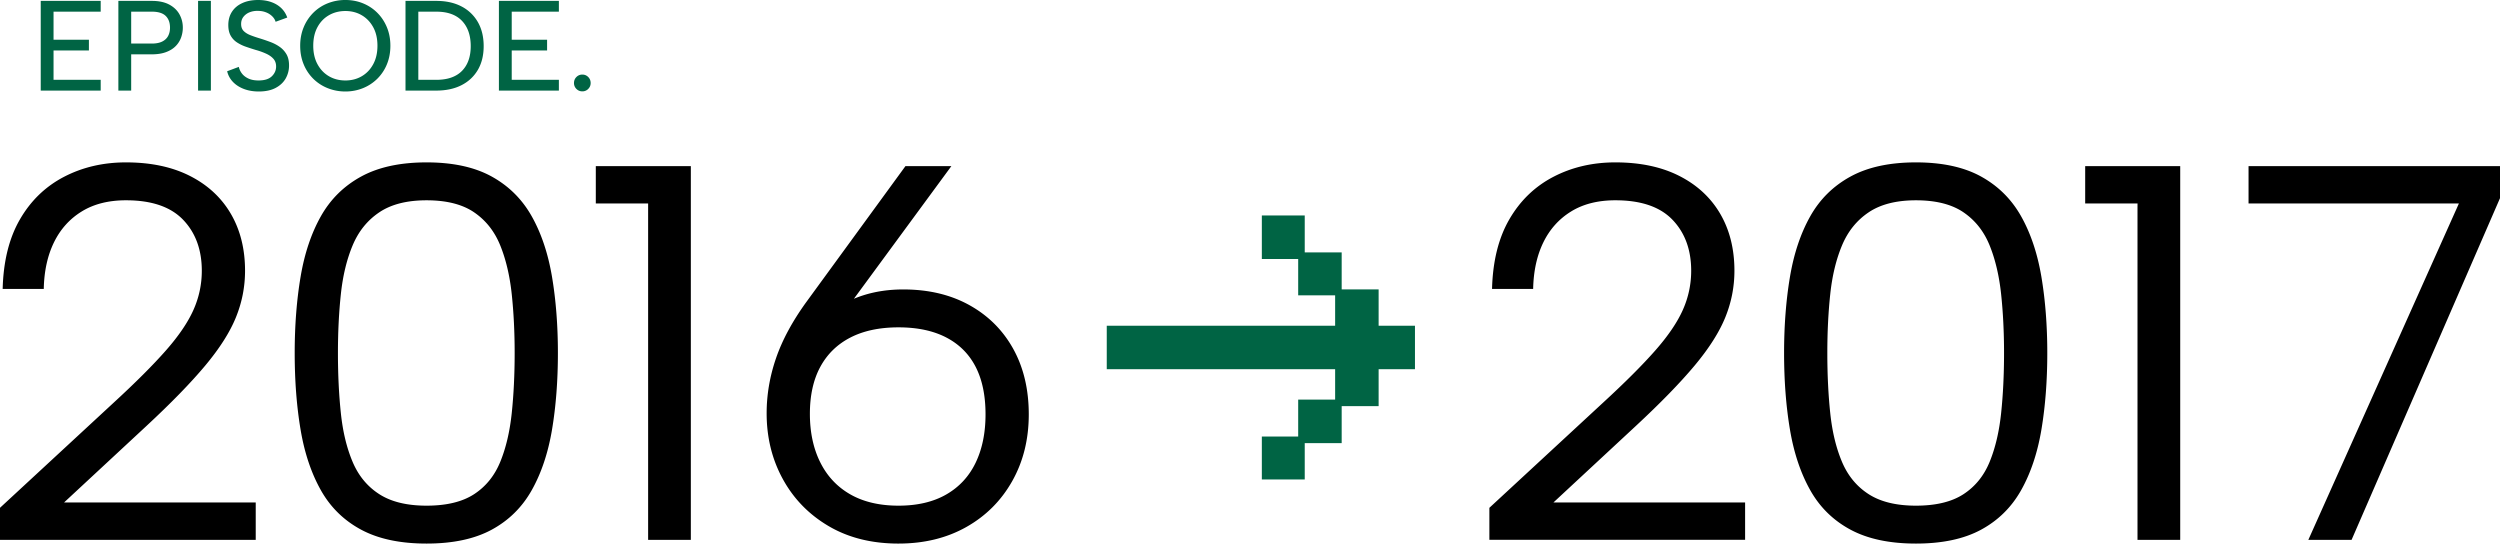
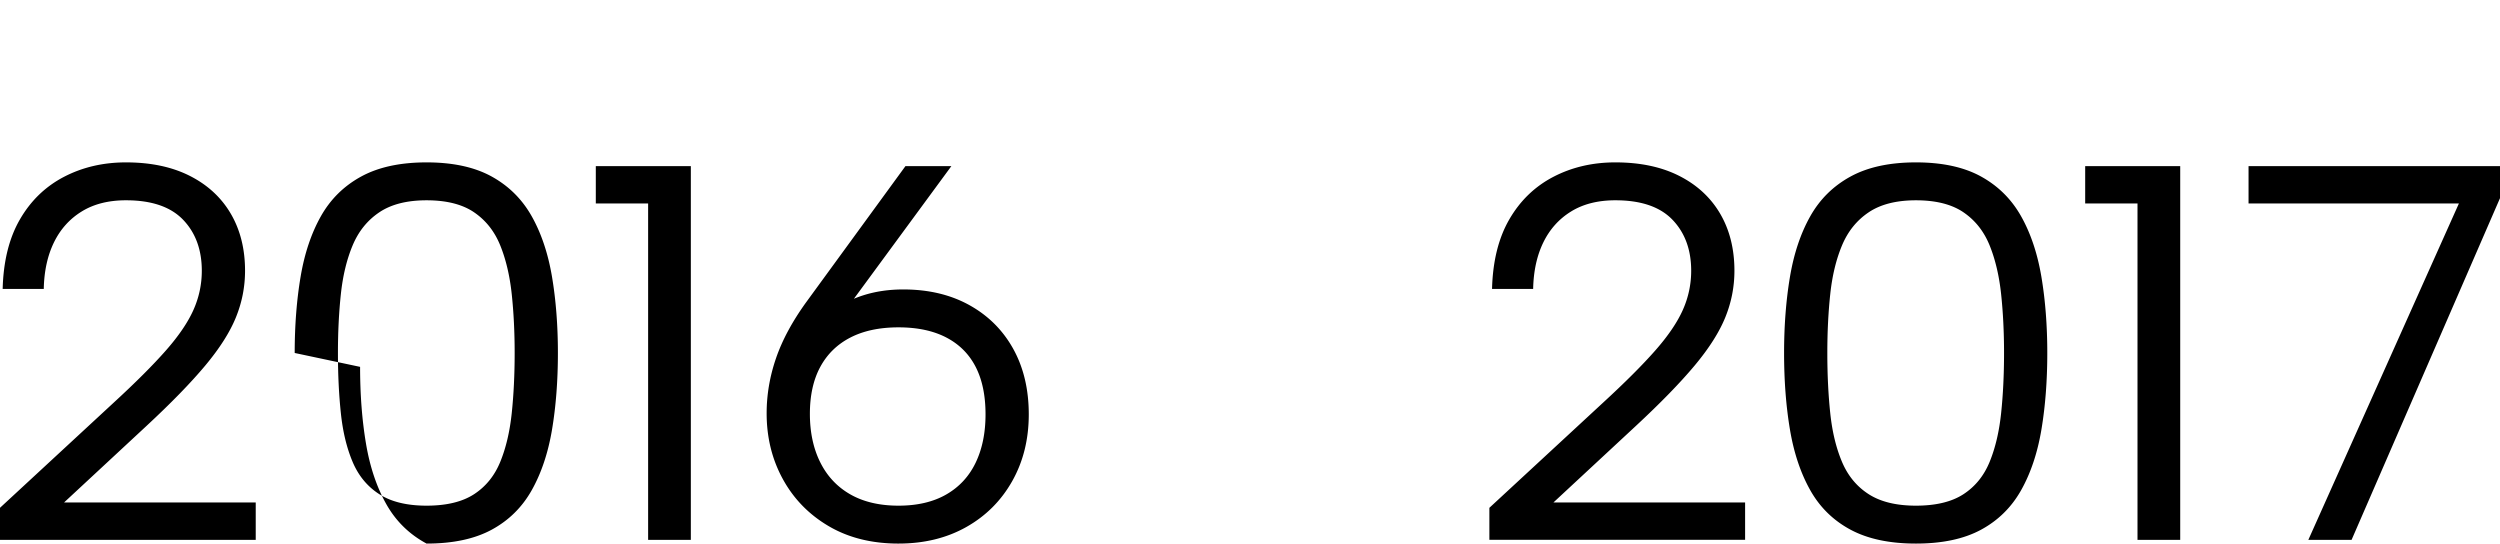
<svg xmlns="http://www.w3.org/2000/svg" width="421.448" height="91.635" viewBox="0 0 421.448 91.635">
-   <path d="M0 85.605l19.17-17.73c3.72-3.42 6.66-6.359 8.82-8.82 2.16-2.46 3.704-4.739 4.635-6.84a16.047 16.047 0 001.395-6.57c0-3.54-1.05-6.404-3.15-8.595-2.101-2.19-5.31-3.285-9.63-3.285-2.94 0-5.431.63-7.47 1.89-2.041 1.26-3.6 3.001-4.68 5.22-1.08 2.22-1.651 4.83-1.71 7.83H.45c.12-4.68 1.094-8.595 2.925-11.745 1.83-3.15 4.305-5.535 7.425-7.155 3.119-1.62 6.599-2.43 10.44-2.43 4.199 0 7.799.765 10.8 2.295 3 1.53 5.294 3.66 6.885 6.39 1.589 2.731 2.385 5.926 2.385 9.585 0 2.7-.51 5.31-1.53 7.83-1.021 2.52-2.745 5.235-5.175 8.145-2.43 2.911-5.746 6.315-9.945 10.215L10.8 84.705h32.31v6.3H0v-5.4zm49.68-26.1c0-4.62.329-8.895.99-12.825.66-3.929 1.8-7.335 3.42-10.215 1.62-2.88 3.884-5.115 6.795-6.705 2.909-1.589 6.584-2.385 11.025-2.385s8.1.796 10.98 2.385c2.88 1.59 5.13 3.825 6.75 6.705s2.759 6.286 3.42 10.215c.66 3.93.99 8.205.99 12.825 0 4.68-.331 8.986-.99 12.915-.661 3.93-1.8 7.335-3.42 10.215s-3.87 5.1-6.75 6.66c-2.88 1.561-6.541 2.34-10.98 2.34s-8.116-.779-11.025-2.34c-2.911-1.56-5.175-3.78-6.795-6.66-1.62-2.88-2.76-6.285-3.42-10.215-.661-3.929-.99-8.235-.99-12.915zm37.08 0c0-3.54-.166-6.854-.495-9.945-.331-3.09-.976-5.819-1.935-8.19-.96-2.37-2.43-4.23-4.41-5.58s-4.65-2.025-8.01-2.025c-3.301 0-5.956.675-7.965 2.025-2.011 1.35-3.51 3.21-4.5 5.58-.99 2.371-1.651 5.1-1.98 8.19-.33 3.091-.495 6.405-.495 9.945 0 3.661.165 7.051.495 10.17.329 3.12.99 5.85 1.98 8.19s2.489 4.156 4.5 5.445c2.01 1.291 4.665 1.935 7.965 1.935 3.359 0 6.03-.644 8.01-1.935 1.98-1.29 3.45-3.105 4.41-5.445.959-2.34 1.604-5.069 1.935-8.19.329-3.119.495-6.51.495-10.17zm22.5-25.2h-8.82v-6.3h16.02v63h-7.2v-56.7zm42.21 57.33c-4.5 0-8.415-.974-11.745-2.925-3.33-1.949-5.911-4.59-7.74-7.92-1.831-3.33-2.745-7.034-2.745-11.115 0-3.119.524-6.21 1.575-9.27 1.049-3.06 2.745-6.21 5.085-9.45l16.74-22.95h7.74l-18.45 25.11-9.09 10.08c1.26-4.32 3.6-7.799 7.02-10.44 3.42-2.64 7.56-3.96 12.42-3.96 4.26 0 7.979.886 11.16 2.655 3.18 1.771 5.639 4.23 7.38 7.38 1.74 3.15 2.61 6.826 2.61 11.025s-.931 7.951-2.79 11.25c-1.86 3.301-4.441 5.881-7.74 7.74-3.3 1.86-7.11 2.79-11.43 2.79zm-14.94-21.87c0 3.12.585 5.85 1.755 8.19s2.865 4.14 5.085 5.4c2.219 1.26 4.919 1.89 8.1 1.89s5.864-.63 8.055-1.89c2.189-1.26 3.839-3.045 4.95-5.355 1.109-2.309 1.665-5.025 1.665-8.145 0-3.18-.555-5.85-1.665-8.01-1.111-2.16-2.761-3.809-4.95-4.95-2.191-1.139-4.875-1.71-8.055-1.71s-5.881.571-8.1 1.71c-2.22 1.141-3.915 2.79-5.085 4.95s-1.755 4.801-1.755 7.92zm114.549 15.84l19.17-17.73c3.72-3.42 6.66-6.359 8.82-8.82 2.16-2.46 3.704-4.739 4.635-6.84a16.047 16.047 0 001.395-6.57c0-3.54-1.05-6.404-3.15-8.595-2.101-2.19-5.31-3.285-9.63-3.285-2.94 0-5.431.63-7.47 1.89-2.041 1.26-3.6 3.001-4.68 5.22-1.08 2.22-1.651 4.83-1.71 7.83h-6.93c.12-4.68 1.094-8.595 2.925-11.745 1.83-3.15 4.305-5.535 7.425-7.155 3.119-1.62 6.599-2.43 10.44-2.43 4.199 0 7.799.765 10.8 2.295 3 1.53 5.294 3.66 6.885 6.39 1.589 2.731 2.385 5.926 2.385 9.585 0 2.7-.51 5.31-1.53 7.83-1.021 2.52-2.745 5.235-5.175 8.145-2.43 2.911-5.746 6.315-9.945 10.215l-13.86 12.87h32.31v6.3h-43.11v-5.4zm49.68-26.1c0-4.62.329-8.895.99-12.825.66-3.929 1.8-7.335 3.42-10.215 1.62-2.88 3.884-5.115 6.795-6.705 2.909-1.589 6.584-2.385 11.025-2.385s8.1.796 10.98 2.385c2.88 1.59 5.13 3.825 6.75 6.705s2.759 6.286 3.42 10.215c.66 3.93.99 8.205.99 12.825 0 4.68-.331 8.986-.99 12.915-.661 3.93-1.8 7.335-3.42 10.215s-3.87 5.1-6.75 6.66c-2.88 1.561-6.541 2.34-10.98 2.34s-8.116-.779-11.025-2.34c-2.911-1.56-5.175-3.78-6.795-6.66-1.62-2.88-2.76-6.285-3.42-10.215-.661-3.929-.99-8.235-.99-12.915zm37.08 0c0-3.54-.166-6.854-.495-9.945-.331-3.09-.976-5.819-1.935-8.19-.96-2.37-2.43-4.23-4.41-5.58s-4.65-2.025-8.01-2.025c-3.301 0-5.956.675-7.965 2.025-2.011 1.35-3.51 3.21-4.5 5.58-.99 2.371-1.651 5.1-1.98 8.19-.33 3.091-.495 6.405-.495 9.945 0 3.661.165 7.051.495 10.17.329 3.12.99 5.85 1.98 8.19s2.489 4.156 4.5 5.445c2.01 1.291 4.665 1.935 7.965 1.935 3.359 0 6.03-.644 8.01-1.935 1.98-1.29 3.45-3.105 4.41-5.445.959-2.34 1.604-5.069 1.935-8.19.329-3.119.495-6.51.495-10.17zm22.499-25.2h-8.82v-6.3h16.02v63h-7.2v-56.7zm61.11-6.3v5.4l-25.02 57.6h-7.29l25.38-56.7h-35.46v-6.3h42.39z" />
-   <path d="M186.576 54.909h38.5v-5.123h-6.228v-6.127h-6.128v-7.333h7.232v6.228h6.228v6.228h6.228v6.127h6.127v7.333h-6.127v6.228h-6.228v6.228h-6.228v6.127h-7.232v-7.232h6.128v-6.228h6.228v-5.123h-38.5v-7.333zM16.975 1.966H9.026v4.73h5.962V8.51H9.026v4.946h7.949v1.814H6.866V.151h10.109v1.814zm13.845 2.7c0 .547-.094 1.091-.281 1.631a3.954 3.954 0 01-.907 1.458c-.418.432-.961.774-1.631 1.026-.669.252-1.473.378-2.408.378h-3.478v6.113h-2.16V.151h5.638c1.18 0 2.156.205 2.927.616.77.41 1.346.958 1.728 1.642a4.56 4.56 0 01.572 2.257zm-5.227 2.678c.705 0 1.285-.111 1.739-.335.454-.223.788-.536 1.004-.94.216-.403.324-.871.324-1.404 0-.849-.245-1.512-.734-1.987-.49-.475-1.267-.713-2.333-.713h-3.478v5.378h3.478zM33.391.151h2.16v15.12h-2.16V.151zm6.868 11.124c.086.403.263.778.529 1.123.266.346.629.626 1.091.842.46.216 1.029.324 1.706.324 1.008 0 1.753-.234 2.236-.702.482-.468.724-1.019.724-1.652 0-.518-.148-.947-.443-1.285-.295-.338-.699-.626-1.209-.864a11.718 11.718 0 00-1.761-.637 38.198 38.198 0 01-1.695-.551 6.736 6.736 0 01-1.501-.734 3.228 3.228 0 01-1.058-1.145c-.259-.468-.389-1.055-.389-1.76 0-.878.209-1.634.626-2.268.417-.634 1.004-1.12 1.761-1.458C41.632.17 42.507 0 43.5 0c.835 0 1.584.119 2.247.356.662.238 1.22.576 1.674 1.015.454.439.789.969 1.004 1.588l-1.965.713c-.086-.317-.267-.616-.54-.896a3.041 3.041 0 00-1.037-.68 3.64 3.64 0 00-1.404-.259 3.417 3.417 0 00-1.437.248 2.44 2.44 0 00-1.015.767c-.252.331-.378.727-.378 1.188 0 .504.144.9.432 1.188.288.288.673.526 1.156.713.482.187 1.011.367 1.587.54.605.187 1.195.389 1.771.605.576.216 1.098.49 1.566.821.468.331.846.745 1.134 1.242.288.497.432 1.12.432 1.868a4.4 4.4 0 01-.562 2.203c-.375.662-.94 1.195-1.696 1.598s-1.703.605-2.84.605c-.937 0-1.779-.144-2.527-.432-.749-.288-1.364-.688-1.847-1.199a3.813 3.813 0 01-.961-1.782l1.966-.734zm17.971 4.147a7.916 7.916 0 01-2.992-.562 7.265 7.265 0 01-2.43-1.588 7.309 7.309 0 01-1.62-2.441c-.389-.943-.583-1.983-.583-3.121 0-1.123.195-2.156.583-3.099a7.448 7.448 0 011.62-2.452 7.2 7.2 0 012.43-1.598 7.935 7.935 0 012.992-.562c1.051 0 2.038.187 2.959.562.921.375 1.728.907 2.419 1.598s1.231 1.509 1.62 2.452c.389.943.583 1.976.583 3.099 0 1.138-.194 2.178-.583 3.121a7.319 7.319 0 01-1.62 2.441 7.33 7.33 0 01-2.419 1.588 7.78 7.78 0 01-2.959.562zm0-1.857c1.022 0 1.94-.238 2.754-.713s1.458-1.152 1.933-2.03c.476-.878.713-1.915.713-3.11 0-1.21-.237-2.25-.713-3.121-.475-.871-1.12-1.544-1.933-2.02s-1.731-.713-2.754-.713c-1.037 0-1.965.238-2.786.713s-1.466 1.149-1.934 2.02c-.468.871-.702 1.911-.702 3.121 0 1.195.237 2.232.712 3.11.476.879 1.12 1.555 1.934 2.03.813.475 1.739.713 2.775.713zM73.544.151c1.642 0 3.056.31 4.244.929a6.693 6.693 0 012.765 2.635c.655 1.138.983 2.491.983 4.061 0 1.555-.328 2.891-.983 4.007-.655 1.116-1.577 1.976-2.765 2.581-1.188.605-2.603.907-4.244.907H68.36V.151h5.184zm0 13.306c1.9 0 3.344-.5 4.331-1.501.986-1.001 1.479-2.394 1.479-4.18 0-1.814-.493-3.236-1.479-4.266-.986-1.029-2.43-1.544-4.331-1.544H70.52v11.491h3.024zM94.215 1.966h-7.949v4.73h5.962V8.51h-5.962v4.946h7.949v1.814H84.106V.151h10.109v1.814zm3.952 13.435c-.389 0-.72-.137-.994-.41a1.355 1.355 0 01-.41-.994c0-.403.137-.741.41-1.015.273-.273.605-.41.994-.41s.72.137.994.41c.273.274.411.612.411 1.015 0 .389-.137.72-.411.994a1.35 1.35 0 01-.994.41z" fill="#006444" />
+   <path d="M0 85.605l19.17-17.73c3.72-3.42 6.66-6.359 8.82-8.82 2.16-2.46 3.704-4.739 4.635-6.84a16.047 16.047 0 001.395-6.57c0-3.54-1.05-6.404-3.15-8.595-2.101-2.19-5.31-3.285-9.63-3.285-2.94 0-5.431.63-7.47 1.89-2.041 1.26-3.6 3.001-4.68 5.22-1.08 2.22-1.651 4.83-1.71 7.83H.45c.12-4.68 1.094-8.595 2.925-11.745 1.83-3.15 4.305-5.535 7.425-7.155 3.119-1.62 6.599-2.43 10.44-2.43 4.199 0 7.799.765 10.8 2.295 3 1.53 5.294 3.66 6.885 6.39 1.589 2.731 2.385 5.926 2.385 9.585 0 2.7-.51 5.31-1.53 7.83-1.021 2.52-2.745 5.235-5.175 8.145-2.43 2.911-5.746 6.315-9.945 10.215L10.8 84.705h32.31v6.3H0v-5.4zm49.68-26.1c0-4.62.329-8.895.99-12.825.66-3.929 1.8-7.335 3.42-10.215 1.62-2.88 3.884-5.115 6.795-6.705 2.909-1.589 6.584-2.385 11.025-2.385s8.1.796 10.98 2.385c2.88 1.59 5.13 3.825 6.75 6.705s2.759 6.286 3.42 10.215c.66 3.93.99 8.205.99 12.825 0 4.68-.331 8.986-.99 12.915-.661 3.93-1.8 7.335-3.42 10.215s-3.87 5.1-6.75 6.66c-2.88 1.561-6.541 2.34-10.98 2.34c-2.911-1.56-5.175-3.78-6.795-6.66-1.62-2.88-2.76-6.285-3.42-10.215-.661-3.929-.99-8.235-.99-12.915zm37.08 0c0-3.54-.166-6.854-.495-9.945-.331-3.09-.976-5.819-1.935-8.19-.96-2.37-2.43-4.23-4.41-5.58s-4.65-2.025-8.01-2.025c-3.301 0-5.956.675-7.965 2.025-2.011 1.35-3.51 3.21-4.5 5.58-.99 2.371-1.651 5.1-1.98 8.19-.33 3.091-.495 6.405-.495 9.945 0 3.661.165 7.051.495 10.17.329 3.12.99 5.85 1.98 8.19s2.489 4.156 4.5 5.445c2.01 1.291 4.665 1.935 7.965 1.935 3.359 0 6.03-.644 8.01-1.935 1.98-1.29 3.45-3.105 4.41-5.445.959-2.34 1.604-5.069 1.935-8.19.329-3.119.495-6.51.495-10.17zm22.5-25.2h-8.82v-6.3h16.02v63h-7.2v-56.7zm42.21 57.33c-4.5 0-8.415-.974-11.745-2.925-3.33-1.949-5.911-4.59-7.74-7.92-1.831-3.33-2.745-7.034-2.745-11.115 0-3.119.524-6.21 1.575-9.27 1.049-3.06 2.745-6.21 5.085-9.45l16.74-22.95h7.74l-18.45 25.11-9.09 10.08c1.26-4.32 3.6-7.799 7.02-10.44 3.42-2.64 7.56-3.96 12.42-3.96 4.26 0 7.979.886 11.16 2.655 3.18 1.771 5.639 4.23 7.38 7.38 1.74 3.15 2.61 6.826 2.61 11.025s-.931 7.951-2.79 11.25c-1.86 3.301-4.441 5.881-7.74 7.74-3.3 1.86-7.11 2.79-11.43 2.79zm-14.94-21.87c0 3.12.585 5.85 1.755 8.19s2.865 4.14 5.085 5.4c2.219 1.26 4.919 1.89 8.1 1.89s5.864-.63 8.055-1.89c2.189-1.26 3.839-3.045 4.95-5.355 1.109-2.309 1.665-5.025 1.665-8.145 0-3.18-.555-5.85-1.665-8.01-1.111-2.16-2.761-3.809-4.95-4.95-2.191-1.139-4.875-1.71-8.055-1.71s-5.881.571-8.1 1.71c-2.22 1.141-3.915 2.79-5.085 4.95s-1.755 4.801-1.755 7.92zm114.549 15.84l19.17-17.73c3.72-3.42 6.66-6.359 8.82-8.82 2.16-2.46 3.704-4.739 4.635-6.84a16.047 16.047 0 001.395-6.57c0-3.54-1.05-6.404-3.15-8.595-2.101-2.19-5.31-3.285-9.63-3.285-2.94 0-5.431.63-7.47 1.89-2.041 1.26-3.6 3.001-4.68 5.22-1.08 2.22-1.651 4.83-1.71 7.83h-6.93c.12-4.68 1.094-8.595 2.925-11.745 1.83-3.15 4.305-5.535 7.425-7.155 3.119-1.62 6.599-2.43 10.44-2.43 4.199 0 7.799.765 10.8 2.295 3 1.53 5.294 3.66 6.885 6.39 1.589 2.731 2.385 5.926 2.385 9.585 0 2.7-.51 5.31-1.53 7.83-1.021 2.52-2.745 5.235-5.175 8.145-2.43 2.911-5.746 6.315-9.945 10.215l-13.86 12.87h32.31v6.3h-43.11v-5.4zm49.68-26.1c0-4.62.329-8.895.99-12.825.66-3.929 1.8-7.335 3.42-10.215 1.62-2.88 3.884-5.115 6.795-6.705 2.909-1.589 6.584-2.385 11.025-2.385s8.1.796 10.98 2.385c2.88 1.59 5.13 3.825 6.75 6.705s2.759 6.286 3.42 10.215c.66 3.93.99 8.205.99 12.825 0 4.68-.331 8.986-.99 12.915-.661 3.93-1.8 7.335-3.42 10.215s-3.87 5.1-6.75 6.66c-2.88 1.561-6.541 2.34-10.98 2.34s-8.116-.779-11.025-2.34c-2.911-1.56-5.175-3.78-6.795-6.66-1.62-2.88-2.76-6.285-3.42-10.215-.661-3.929-.99-8.235-.99-12.915zm37.08 0c0-3.54-.166-6.854-.495-9.945-.331-3.09-.976-5.819-1.935-8.19-.96-2.37-2.43-4.23-4.41-5.58s-4.65-2.025-8.01-2.025c-3.301 0-5.956.675-7.965 2.025-2.011 1.35-3.51 3.21-4.5 5.58-.99 2.371-1.651 5.1-1.98 8.19-.33 3.091-.495 6.405-.495 9.945 0 3.661.165 7.051.495 10.17.329 3.12.99 5.85 1.98 8.19s2.489 4.156 4.5 5.445c2.01 1.291 4.665 1.935 7.965 1.935 3.359 0 6.03-.644 8.01-1.935 1.98-1.29 3.45-3.105 4.41-5.445.959-2.34 1.604-5.069 1.935-8.19.329-3.119.495-6.51.495-10.17zm22.499-25.2h-8.82v-6.3h16.02v63h-7.2v-56.7zm61.11-6.3v5.4l-25.02 57.6h-7.29l25.38-56.7h-35.46v-6.3h42.39z" />
</svg>